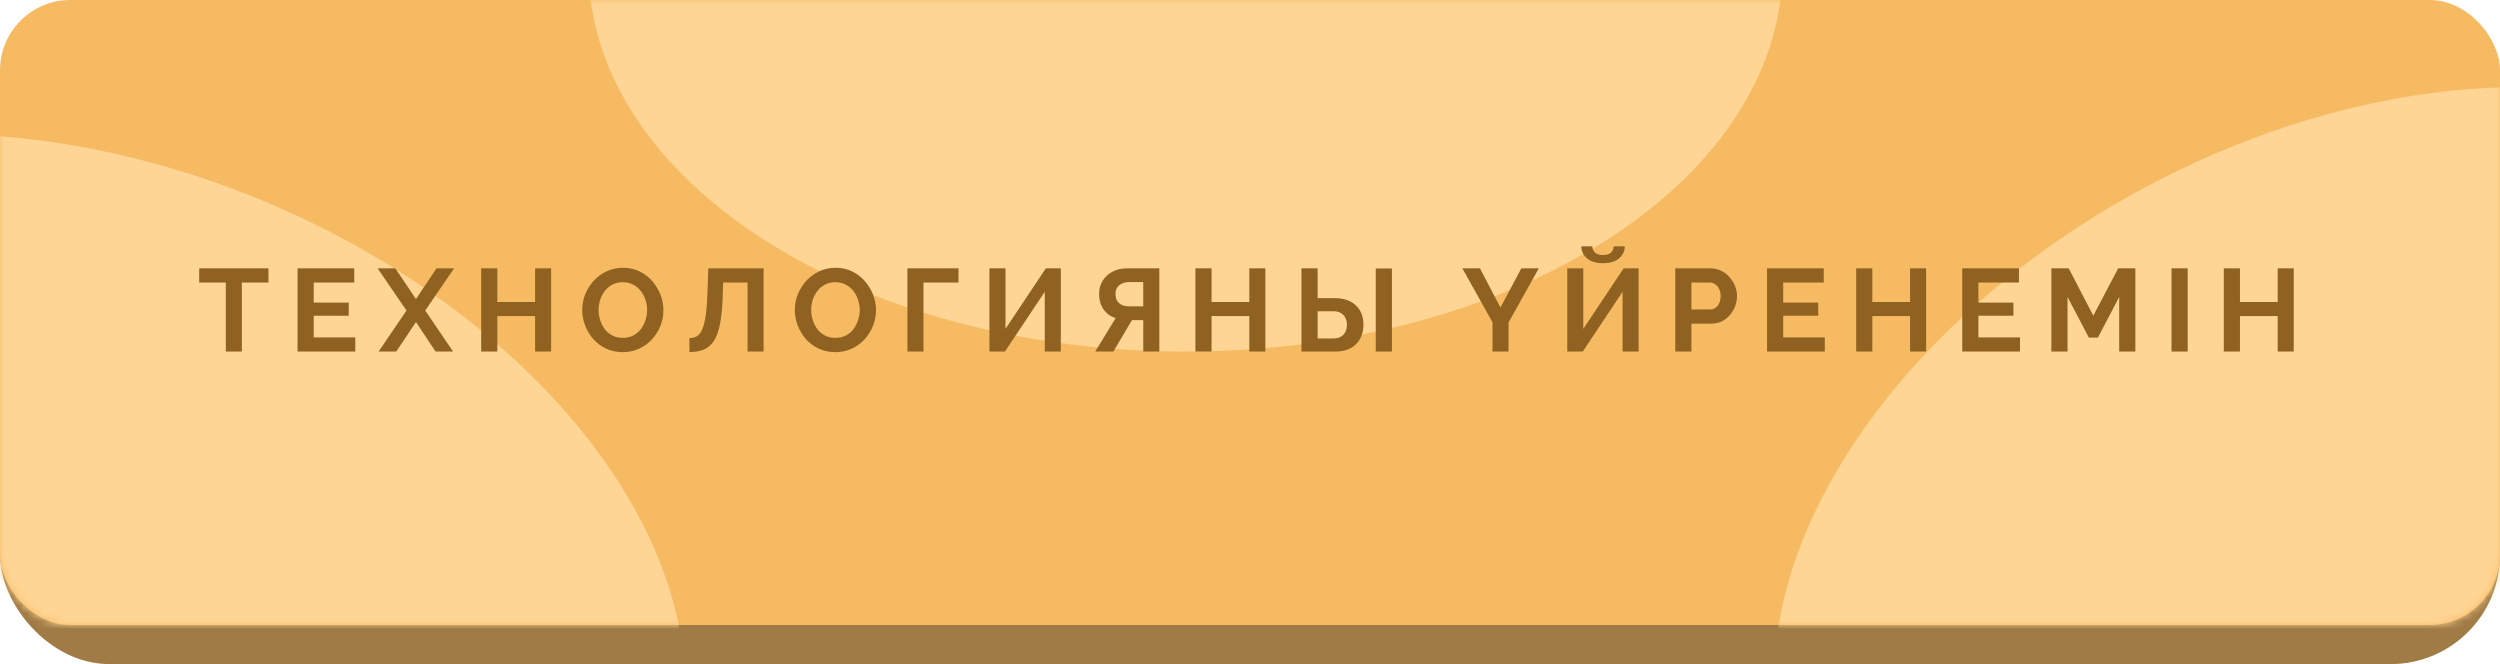
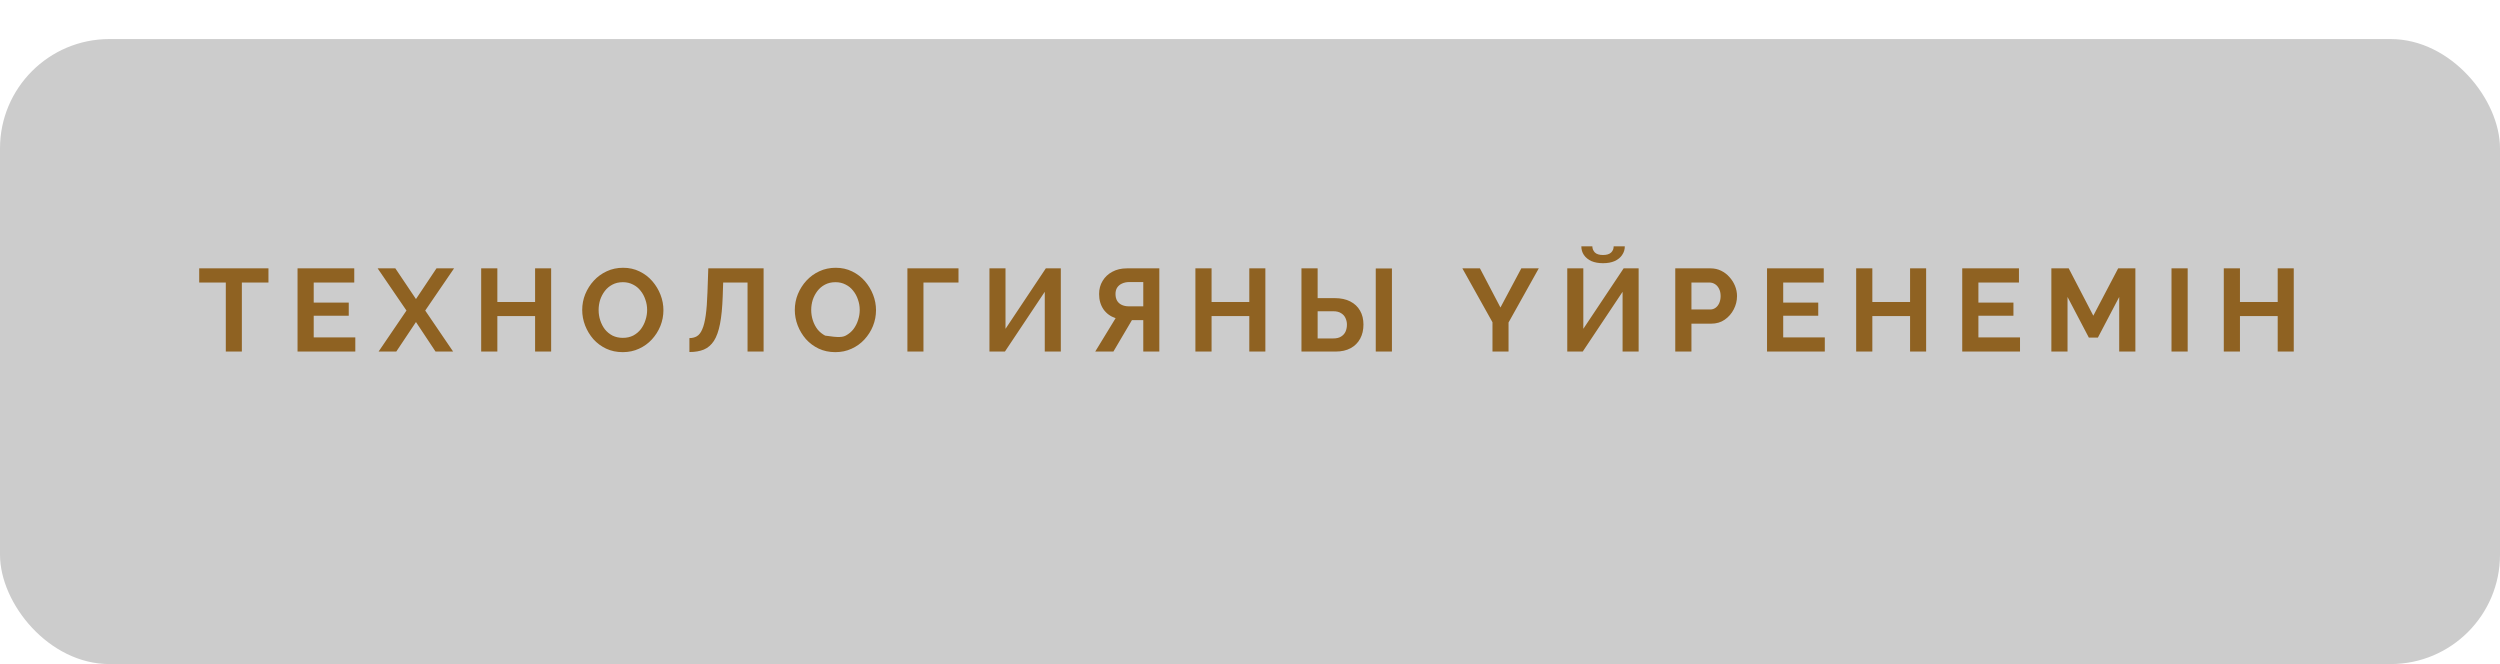
<svg xmlns="http://www.w3.org/2000/svg" width="320" height="85" viewBox="0 0 320 85" fill="none">
-   <rect y="5" width="320" height="80" rx="14" fill="#C89A56" />
  <rect y="5" width="320" height="80" rx="14" fill="black" fill-opacity="0.2" />
-   <rect width="320" height="80" rx="9" fill="#F6BB62" />
  <mask id="mask0_105_6" style="mask-type:alpha" maskUnits="userSpaceOnUse" x="0" y="0" width="320" height="80">
-     <rect width="320" height="80" rx="9" fill="#D6A865" />
-   </mask>
+     </mask>
  <g mask="url(#mask0_105_6)">
    <g filter="url(#filter0_f_105_6)">
-       <ellipse cx="151.743" cy="-4" rx="76.387" ry="49" fill="#FFD595" />
-     </g>
+       </g>
    <g filter="url(#filter1_f_105_6)">
      <ellipse cx="75.98" cy="49.277" rx="75.98" ry="49.277" transform="matrix(0.914 0.405 -0.427 0.904 -33.289 -4)" fill="#FFD595" />
    </g>
    <g filter="url(#filter2_f_105_6)">
-       <ellipse cx="75.799" cy="49.399" rx="75.799" ry="49.399" transform="matrix(-0.873 0.488 -0.511 -0.859 389.332 72.899)" fill="#FFD595" />
-     </g>
+       </g>
  </g>
-   <path d="M34.363 36.165H30.958V45H28.903V36.165H25.498V34.35H34.363V36.165ZM45.48 43.185V45H38.085V34.35H45.345V36.165H40.155V38.73H44.64V40.41H40.155V43.185H45.48ZM50.604 34.35L53.244 38.28L55.869 34.35H58.119L54.429 39.75L57.999 45H55.749L53.244 41.22L50.724 45H48.459L52.029 39.75L48.339 34.35H50.604ZM70.546 34.35V45H68.491V40.455H63.661V45H61.591V34.35H63.661V38.655H68.491V34.35H70.546ZM79.713 45.075C78.933 45.075 78.223 44.925 77.583 44.625C76.953 44.325 76.408 43.92 75.948 43.41C75.498 42.89 75.148 42.31 74.898 41.67C74.648 41.02 74.523 40.355 74.523 39.675C74.523 38.965 74.653 38.29 74.913 37.65C75.183 37 75.548 36.425 76.008 35.925C76.478 35.415 77.028 35.015 77.658 34.725C78.298 34.425 78.998 34.275 79.758 34.275C80.528 34.275 81.228 34.43 81.858 34.74C82.498 35.05 83.043 35.465 83.493 35.985C83.943 36.505 84.293 37.085 84.543 37.725C84.793 38.365 84.918 39.025 84.918 39.705C84.918 40.405 84.788 41.08 84.528 41.73C84.268 42.37 83.903 42.945 83.433 43.455C82.973 43.955 82.423 44.35 81.783 44.64C81.153 44.93 80.463 45.075 79.713 45.075ZM76.623 39.675C76.623 40.135 76.693 40.58 76.833 41.01C76.973 41.44 77.173 41.825 77.433 42.165C77.703 42.495 78.028 42.76 78.408 42.96C78.798 43.15 79.238 43.245 79.728 43.245C80.228 43.245 80.673 43.145 81.063 42.945C81.453 42.735 81.778 42.46 82.038 42.12C82.298 41.77 82.493 41.385 82.623 40.965C82.763 40.535 82.833 40.105 82.833 39.675C82.833 39.215 82.758 38.775 82.608 38.355C82.468 37.925 82.263 37.545 81.993 37.215C81.733 36.875 81.408 36.61 81.018 36.42C80.638 36.22 80.208 36.12 79.728 36.12C79.218 36.12 78.768 36.225 78.378 36.435C77.998 36.635 77.678 36.905 77.418 37.245C77.158 37.585 76.958 37.965 76.818 38.385C76.688 38.805 76.623 39.235 76.623 39.675ZM95.686 45V36.165H92.566L92.506 37.965C92.456 39.375 92.341 40.54 92.161 41.46C91.981 42.38 91.721 43.105 91.381 43.635C91.041 44.155 90.611 44.525 90.091 44.745C89.581 44.955 88.966 45.06 88.246 45.06V43.275C88.616 43.275 88.936 43.195 89.206 43.035C89.476 42.875 89.701 42.585 89.881 42.165C90.071 41.745 90.221 41.15 90.331 40.38C90.441 39.61 90.516 38.615 90.556 37.395L90.661 34.35H97.741V45H95.686ZM106.925 45.075C106.145 45.075 105.435 44.925 104.795 44.625C104.165 44.325 103.62 43.92 103.16 43.41C102.71 42.89 102.36 42.31 102.11 41.67C101.86 41.02 101.735 40.355 101.735 39.675C101.735 38.965 101.865 38.29 102.125 37.65C102.395 37 102.76 36.425 103.22 35.925C103.69 35.415 104.24 35.015 104.87 34.725C105.51 34.425 106.21 34.275 106.97 34.275C107.74 34.275 108.44 34.43 109.07 34.74C109.71 35.05 110.255 35.465 110.705 35.985C111.155 36.505 111.505 37.085 111.755 37.725C112.005 38.365 112.13 39.025 112.13 39.705C112.13 40.405 112 41.08 111.74 41.73C111.48 42.37 111.115 42.945 110.645 43.455C110.185 43.955 109.635 44.35 108.995 44.64C108.365 44.93 107.675 45.075 106.925 45.075ZM103.835 39.675C103.835 40.135 103.905 40.58 104.045 41.01C104.185 41.44 104.385 41.825 104.645 42.165C104.915 42.495 105.24 42.76 105.62 42.96C106.01 43.15 106.45 43.245 106.94 43.245C107.44 43.245 107.885 43.145 108.275 42.945C108.665 42.735 108.99 42.46 109.25 42.12C109.51 41.77 109.705 41.385 109.835 40.965C109.975 40.535 110.045 40.105 110.045 39.675C110.045 39.215 109.97 38.775 109.82 38.355C109.68 37.925 109.475 37.545 109.205 37.215C108.945 36.875 108.62 36.61 108.23 36.42C107.85 36.22 107.42 36.12 106.94 36.12C106.43 36.12 105.98 36.225 105.59 36.435C105.21 36.635 104.89 36.905 104.63 37.245C104.37 37.585 104.17 37.965 104.03 38.385C103.9 38.805 103.835 39.235 103.835 39.675ZM116.148 45V34.35H122.688V36.165H118.203V45H116.148ZM126.65 45V34.35H128.705V42.09L133.865 34.35H135.785V45H133.73V37.35L128.63 45H126.65ZM140.189 45L142.799 40.725C142.139 40.505 141.619 40.125 141.239 39.585C140.869 39.035 140.684 38.385 140.684 37.635C140.684 37.005 140.834 36.445 141.134 35.955C141.434 35.455 141.849 35.065 142.379 34.785C142.909 34.495 143.529 34.35 144.239 34.35H148.394V45H146.339V40.98H145.259C145.199 40.98 145.134 40.98 145.064 40.98C145.004 40.98 144.944 40.98 144.884 40.98L142.514 45H140.189ZM144.479 39.21H146.339V36.105H144.509C144.199 36.105 143.909 36.165 143.639 36.285C143.379 36.395 143.169 36.565 143.009 36.795C142.859 37.015 142.784 37.295 142.784 37.635C142.784 37.975 142.854 38.265 142.994 38.505C143.134 38.735 143.334 38.91 143.594 39.03C143.854 39.15 144.149 39.21 144.479 39.21ZM161.966 34.35V45H159.911V40.455H155.081V45H153.011V34.35H155.081V38.655H159.911V34.35H161.966ZM166.587 45V34.35H168.657V38.16H170.832C171.622 38.16 172.287 38.3 172.827 38.58C173.377 38.86 173.797 39.255 174.087 39.765C174.377 40.265 174.522 40.86 174.522 41.55C174.522 42.23 174.382 42.83 174.102 43.35C173.822 43.87 173.417 44.275 172.887 44.565C172.357 44.855 171.712 45 170.952 45H166.587ZM168.657 43.32H170.667C171.077 43.32 171.407 43.24 171.657 43.08C171.917 42.92 172.107 42.71 172.227 42.45C172.347 42.18 172.407 41.88 172.407 41.55C172.407 41.26 172.347 40.985 172.227 40.725C172.117 40.465 171.932 40.255 171.672 40.095C171.422 39.925 171.082 39.84 170.652 39.84H168.657V43.32ZM176.097 45V34.365H178.167V45H176.097ZM189.433 34.35L192.058 39.36L194.728 34.35H196.963L193.093 41.28V45H191.038V41.25L187.183 34.35H189.433ZM200.61 45V34.35H202.665V42.09L207.825 34.35H209.745V45H207.69V37.35L202.59 45H200.61ZM205.185 33.69C204.615 33.69 204.12 33.6 203.7 33.42C203.29 33.23 202.97 32.97 202.74 32.64C202.52 32.31 202.41 31.94 202.41 31.53H203.82C203.82 31.82 203.925 32.08 204.135 32.31C204.355 32.53 204.705 32.64 205.185 32.64C205.655 32.64 206 32.535 206.22 32.325C206.44 32.115 206.55 31.85 206.55 31.53H207.975C207.975 31.94 207.86 32.31 207.63 32.64C207.41 32.97 207.09 33.23 206.67 33.42C206.26 33.6 205.765 33.69 205.185 33.69ZM214.434 45V34.35H218.949C219.439 34.35 219.889 34.45 220.299 34.65C220.709 34.85 221.064 35.12 221.364 35.46C221.674 35.8 221.914 36.18 222.084 36.6C222.254 37.02 222.339 37.45 222.339 37.89C222.339 38.49 222.199 39.06 221.919 39.6C221.639 40.14 221.254 40.58 220.764 40.92C220.274 41.26 219.694 41.43 219.024 41.43H216.504V45H214.434ZM216.504 39.615H218.904C219.154 39.615 219.379 39.545 219.579 39.405C219.779 39.265 219.939 39.065 220.059 38.805C220.179 38.535 220.239 38.23 220.239 37.89C220.239 37.52 220.169 37.205 220.029 36.945C219.899 36.685 219.724 36.49 219.504 36.36C219.294 36.23 219.064 36.165 218.814 36.165H216.504V39.615ZM233.575 43.185V45H226.18V34.35H233.44V36.165H228.25V38.73H232.735V40.41H228.25V43.185H233.575ZM246.544 34.35V45H244.489V40.455H239.659V45H237.589V34.35H239.659V38.655H244.489V34.35H246.544ZM258.561 43.185V45H251.166V34.35H258.426V36.165H253.236V38.73H257.721V40.41H253.236V43.185H258.561ZM271.259 45V38.01L268.529 43.215H267.374L264.644 38.01V45H262.574V34.35H264.794L267.944 40.41L271.124 34.35H273.329V45H271.259ZM277.953 45V34.35H280.023V45H277.953ZM293.6 34.35V45H291.545V40.455H286.715V45H284.645V34.35H286.715V38.655H291.545V34.35H293.6Z" fill="#8F6222" />
+   <path d="M34.363 36.165H30.958V45H28.903V36.165H25.498V34.35H34.363V36.165ZM45.48 43.185V45H38.085V34.35H45.345V36.165H40.155V38.73H44.64V40.41H40.155V43.185H45.48ZM50.604 34.35L53.244 38.28L55.869 34.35H58.119L54.429 39.75L57.999 45H55.749L53.244 41.22L50.724 45H48.459L52.029 39.75L48.339 34.35H50.604ZM70.546 34.35V45H68.491V40.455H63.661V45H61.591V34.35H63.661V38.655H68.491V34.35H70.546ZM79.713 45.075C78.933 45.075 78.223 44.925 77.583 44.625C76.953 44.325 76.408 43.92 75.948 43.41C75.498 42.89 75.148 42.31 74.898 41.67C74.648 41.02 74.523 40.355 74.523 39.675C74.523 38.965 74.653 38.29 74.913 37.65C75.183 37 75.548 36.425 76.008 35.925C76.478 35.415 77.028 35.015 77.658 34.725C78.298 34.425 78.998 34.275 79.758 34.275C80.528 34.275 81.228 34.43 81.858 34.74C82.498 35.05 83.043 35.465 83.493 35.985C83.943 36.505 84.293 37.085 84.543 37.725C84.793 38.365 84.918 39.025 84.918 39.705C84.918 40.405 84.788 41.08 84.528 41.73C84.268 42.37 83.903 42.945 83.433 43.455C82.973 43.955 82.423 44.35 81.783 44.64C81.153 44.93 80.463 45.075 79.713 45.075ZM76.623 39.675C76.623 40.135 76.693 40.58 76.833 41.01C76.973 41.44 77.173 41.825 77.433 42.165C77.703 42.495 78.028 42.76 78.408 42.96C78.798 43.15 79.238 43.245 79.728 43.245C80.228 43.245 80.673 43.145 81.063 42.945C81.453 42.735 81.778 42.46 82.038 42.12C82.298 41.77 82.493 41.385 82.623 40.965C82.763 40.535 82.833 40.105 82.833 39.675C82.833 39.215 82.758 38.775 82.608 38.355C82.468 37.925 82.263 37.545 81.993 37.215C81.733 36.875 81.408 36.61 81.018 36.42C80.638 36.22 80.208 36.12 79.728 36.12C79.218 36.12 78.768 36.225 78.378 36.435C77.998 36.635 77.678 36.905 77.418 37.245C77.158 37.585 76.958 37.965 76.818 38.385C76.688 38.805 76.623 39.235 76.623 39.675ZM95.686 45V36.165H92.566L92.506 37.965C92.456 39.375 92.341 40.54 92.161 41.46C91.981 42.38 91.721 43.105 91.381 43.635C91.041 44.155 90.611 44.525 90.091 44.745C89.581 44.955 88.966 45.06 88.246 45.06V43.275C88.616 43.275 88.936 43.195 89.206 43.035C89.476 42.875 89.701 42.585 89.881 42.165C90.071 41.745 90.221 41.15 90.331 40.38C90.441 39.61 90.516 38.615 90.556 37.395L90.661 34.35H97.741V45H95.686ZM106.925 45.075C106.145 45.075 105.435 44.925 104.795 44.625C104.165 44.325 103.62 43.92 103.16 43.41C102.71 42.89 102.36 42.31 102.11 41.67C101.86 41.02 101.735 40.355 101.735 39.675C101.735 38.965 101.865 38.29 102.125 37.65C102.395 37 102.76 36.425 103.22 35.925C103.69 35.415 104.24 35.015 104.87 34.725C105.51 34.425 106.21 34.275 106.97 34.275C107.74 34.275 108.44 34.43 109.07 34.74C109.71 35.05 110.255 35.465 110.705 35.985C111.155 36.505 111.505 37.085 111.755 37.725C112.005 38.365 112.13 39.025 112.13 39.705C112.13 40.405 112 41.08 111.74 41.73C111.48 42.37 111.115 42.945 110.645 43.455C110.185 43.955 109.635 44.35 108.995 44.64C108.365 44.93 107.675 45.075 106.925 45.075ZM103.835 39.675C103.835 40.135 103.905 40.58 104.045 41.01C104.185 41.44 104.385 41.825 104.645 42.165C104.915 42.495 105.24 42.76 105.62 42.96C107.44 43.245 107.885 43.145 108.275 42.945C108.665 42.735 108.99 42.46 109.25 42.12C109.51 41.77 109.705 41.385 109.835 40.965C109.975 40.535 110.045 40.105 110.045 39.675C110.045 39.215 109.97 38.775 109.82 38.355C109.68 37.925 109.475 37.545 109.205 37.215C108.945 36.875 108.62 36.61 108.23 36.42C107.85 36.22 107.42 36.12 106.94 36.12C106.43 36.12 105.98 36.225 105.59 36.435C105.21 36.635 104.89 36.905 104.63 37.245C104.37 37.585 104.17 37.965 104.03 38.385C103.9 38.805 103.835 39.235 103.835 39.675ZM116.148 45V34.35H122.688V36.165H118.203V45H116.148ZM126.65 45V34.35H128.705V42.09L133.865 34.35H135.785V45H133.73V37.35L128.63 45H126.65ZM140.189 45L142.799 40.725C142.139 40.505 141.619 40.125 141.239 39.585C140.869 39.035 140.684 38.385 140.684 37.635C140.684 37.005 140.834 36.445 141.134 35.955C141.434 35.455 141.849 35.065 142.379 34.785C142.909 34.495 143.529 34.35 144.239 34.35H148.394V45H146.339V40.98H145.259C145.199 40.98 145.134 40.98 145.064 40.98C145.004 40.98 144.944 40.98 144.884 40.98L142.514 45H140.189ZM144.479 39.21H146.339V36.105H144.509C144.199 36.105 143.909 36.165 143.639 36.285C143.379 36.395 143.169 36.565 143.009 36.795C142.859 37.015 142.784 37.295 142.784 37.635C142.784 37.975 142.854 38.265 142.994 38.505C143.134 38.735 143.334 38.91 143.594 39.03C143.854 39.15 144.149 39.21 144.479 39.21ZM161.966 34.35V45H159.911V40.455H155.081V45H153.011V34.35H155.081V38.655H159.911V34.35H161.966ZM166.587 45V34.35H168.657V38.16H170.832C171.622 38.16 172.287 38.3 172.827 38.58C173.377 38.86 173.797 39.255 174.087 39.765C174.377 40.265 174.522 40.86 174.522 41.55C174.522 42.23 174.382 42.83 174.102 43.35C173.822 43.87 173.417 44.275 172.887 44.565C172.357 44.855 171.712 45 170.952 45H166.587ZM168.657 43.32H170.667C171.077 43.32 171.407 43.24 171.657 43.08C171.917 42.92 172.107 42.71 172.227 42.45C172.347 42.18 172.407 41.88 172.407 41.55C172.407 41.26 172.347 40.985 172.227 40.725C172.117 40.465 171.932 40.255 171.672 40.095C171.422 39.925 171.082 39.84 170.652 39.84H168.657V43.32ZM176.097 45V34.365H178.167V45H176.097ZM189.433 34.35L192.058 39.36L194.728 34.35H196.963L193.093 41.28V45H191.038V41.25L187.183 34.35H189.433ZM200.61 45V34.35H202.665V42.09L207.825 34.35H209.745V45H207.69V37.35L202.59 45H200.61ZM205.185 33.69C204.615 33.69 204.12 33.6 203.7 33.42C203.29 33.23 202.97 32.97 202.74 32.64C202.52 32.31 202.41 31.94 202.41 31.53H203.82C203.82 31.82 203.925 32.08 204.135 32.31C204.355 32.53 204.705 32.64 205.185 32.64C205.655 32.64 206 32.535 206.22 32.325C206.44 32.115 206.55 31.85 206.55 31.53H207.975C207.975 31.94 207.86 32.31 207.63 32.64C207.41 32.97 207.09 33.23 206.67 33.42C206.26 33.6 205.765 33.69 205.185 33.69ZM214.434 45V34.35H218.949C219.439 34.35 219.889 34.45 220.299 34.65C220.709 34.85 221.064 35.12 221.364 35.46C221.674 35.8 221.914 36.18 222.084 36.6C222.254 37.02 222.339 37.45 222.339 37.89C222.339 38.49 222.199 39.06 221.919 39.6C221.639 40.14 221.254 40.58 220.764 40.92C220.274 41.26 219.694 41.43 219.024 41.43H216.504V45H214.434ZM216.504 39.615H218.904C219.154 39.615 219.379 39.545 219.579 39.405C219.779 39.265 219.939 39.065 220.059 38.805C220.179 38.535 220.239 38.23 220.239 37.89C220.239 37.52 220.169 37.205 220.029 36.945C219.899 36.685 219.724 36.49 219.504 36.36C219.294 36.23 219.064 36.165 218.814 36.165H216.504V39.615ZM233.575 43.185V45H226.18V34.35H233.44V36.165H228.25V38.73H232.735V40.41H228.25V43.185H233.575ZM246.544 34.35V45H244.489V40.455H239.659V45H237.589V34.35H239.659V38.655H244.489V34.35H246.544ZM258.561 43.185V45H251.166V34.35H258.426V36.165H253.236V38.73H257.721V40.41H253.236V43.185H258.561ZM271.259 45V38.01L268.529 43.215H267.374L264.644 38.01V45H262.574V34.35H264.794L267.944 40.41L271.124 34.35H273.329V45H271.259ZM277.953 45V34.35H280.023V45H277.953ZM293.6 34.35V45H291.545V40.455H286.715V45H284.645V34.35H286.715V38.655H291.545V34.35H293.6Z" fill="#8F6222" />
  <defs>
    <filter id="filter0_f_105_6" x="21.355" y="-107" width="260.773" height="206" filterUnits="userSpaceOnUse" color-interpolation-filters="sRGB">
      <feFlood flood-opacity="0" result="BackgroundImageFix" />
      <feBlend mode="normal" in="SourceGraphic" in2="BackgroundImageFix" result="shape" />
      <feGaussianBlur stdDeviation="27" result="effect1_foregroundBlur_105_6" />
    </filter>
    <filter id="filter1_f_105_6" x="-111.457" y="-36.825" width="253.207" height="216.319" filterUnits="userSpaceOnUse" color-interpolation-filters="sRGB">
      <feFlood flood-opacity="0" result="BackgroundImageFix" />
      <feBlend mode="normal" in="SourceGraphic" in2="BackgroundImageFix" result="shape" />
      <feGaussianBlur stdDeviation="27" result="effect1_foregroundBlur_105_6" />
    </filter>
    <filter id="filter2_f_105_6" x="173.039" y="-42.876" width="249.707" height="220.575" filterUnits="userSpaceOnUse" color-interpolation-filters="sRGB">
      <feFlood flood-opacity="0" result="BackgroundImageFix" />
      <feBlend mode="normal" in="SourceGraphic" in2="BackgroundImageFix" result="shape" />
      <feGaussianBlur stdDeviation="27" result="effect1_foregroundBlur_105_6" />
    </filter>
  </defs>
</svg>